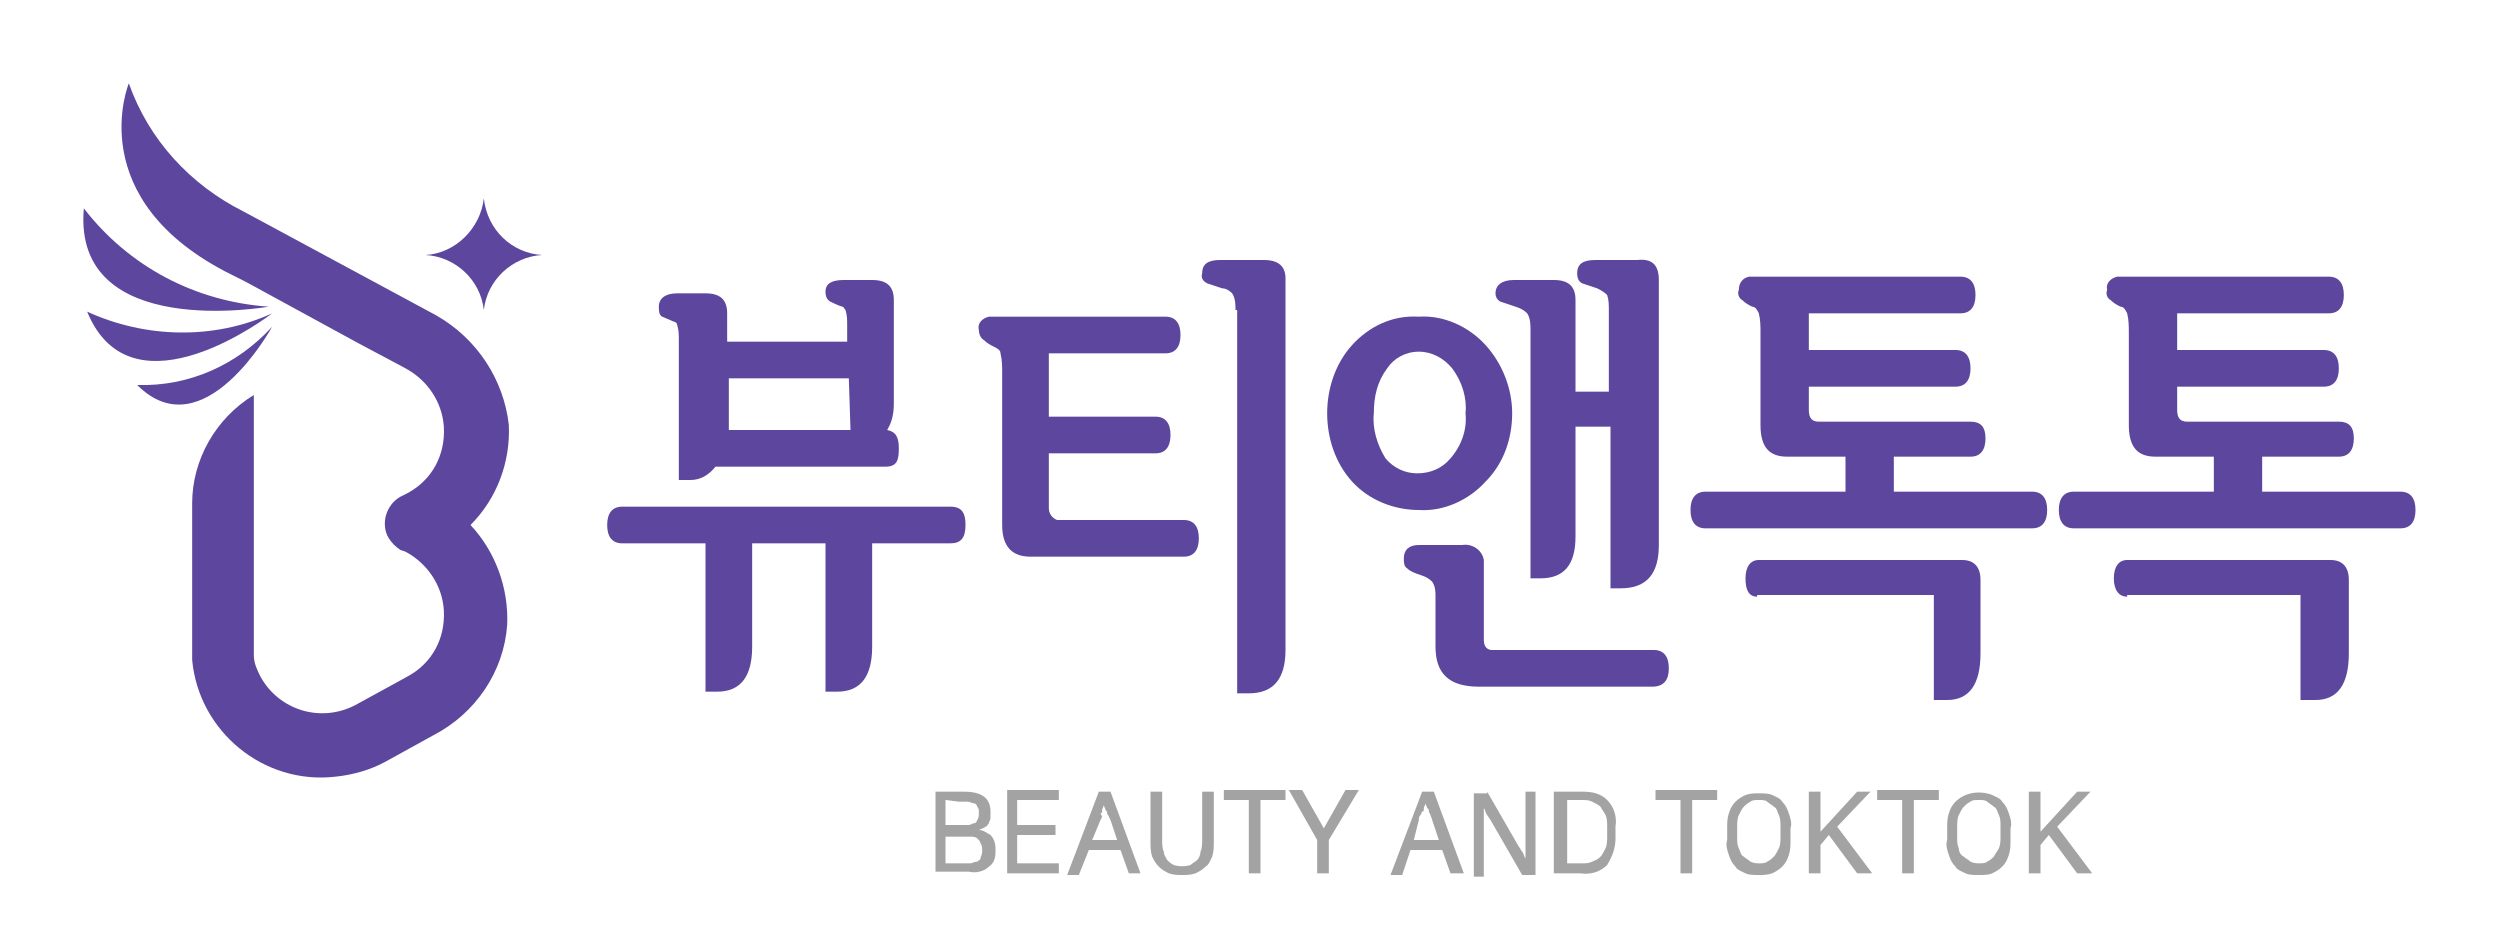
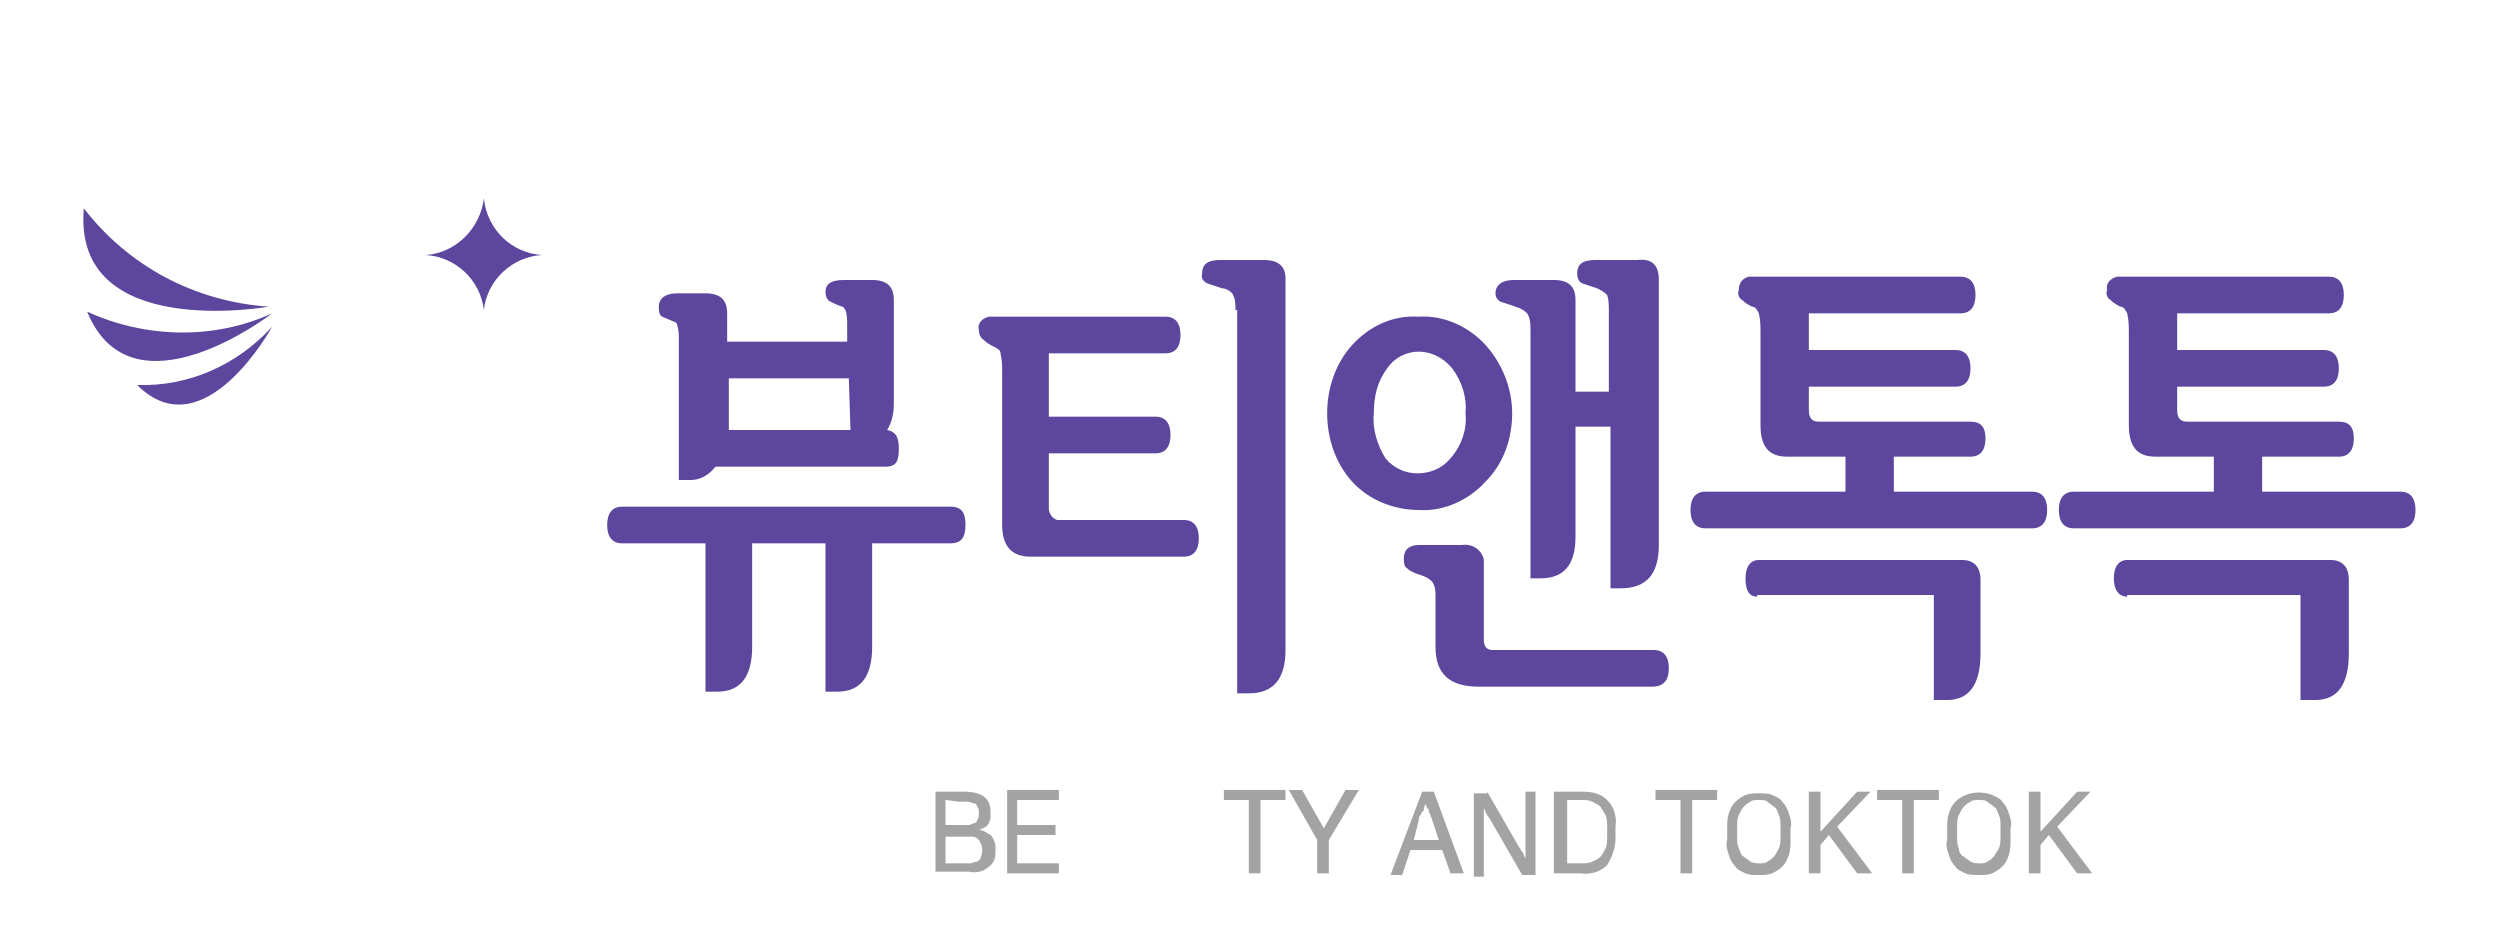
<svg xmlns="http://www.w3.org/2000/svg" width="150px" height="57px" viewBox="0 0 150 57" version="1.1">
  <title>logo</title>
  <g id="页面-1" stroke="none" stroke-width="1" fill="none" fill-rule="evenodd">
    <g id="logo" transform="translate(5, 5)" fill-rule="nonzero">
-       <path d="M21.13,13.9 L10.93,8.4 L9.63,7.7 L9.63,7.7 C6.43,6.1 3.93,3.4 2.73,0 C2.73,0 -0.17,7 8.93,11.5 L9.73,11.9 L16.33,15.5 L16.33,15.5 L19.33,17.1 C20.63,17.8 21.53,19.1 21.63,20.6 C21.73,22.3 20.93,23.8 19.43,24.6 L19.03,24.8 C18.13,25.3 17.83,26.5 18.33,27.3 C18.53,27.6 18.73,27.8 19.03,28 L19.33,28.1 C20.63,28.8 21.53,30.1 21.63,31.6 C21.73,33.3 20.93,34.8 19.43,35.6 L16.33,37.3 C14.23,38.4 11.73,37.6 10.63,35.6 C10.43,35.2 10.23,34.8 10.23,34.3 L10.23,18.7 C7.93,20.1 6.53,22.6 6.53,25.2 L6.53,34.6 C6.93,38.9 10.83,42.1 15.13,41.6 C16.13,41.5 17.23,41.2 18.13,40.7 L21.03,39.1 C23.53,37.8 25.23,35.3 25.43,32.5 C25.53,30.3 24.73,28.1 23.23,26.5 C24.83,24.9 25.63,22.7 25.53,20.5 C25.23,17.8 23.63,15.3 21.13,13.9 Z" id="路径" fill="#5C469E" />
      <path d="M11.13,13.4 C6.73,13.1 2.73,11 0.03,7.5 C-0.67,15.5 11.13,13.4 11.13,13.4 Z" id="路径" fill="#5C469E" />
      <path d="M11.33,13.8 C7.83,15.4 3.73,15.3 0.23,13.7 C2.93,20.3 11.33,13.8 11.33,13.8 Z" id="路径" fill="#5C469E" />
      <path d="M11.33,14.6 C9.23,16.9 6.33,18.2 3.23,18.1 C7.23,22.1 11.33,14.6 11.33,14.6 Z" id="路径" fill="#5C469E" />
      <path d="M24.03,13.6 C24.23,11.8 25.73,10.4 27.53,10.3 C25.73,10.2 24.23,8.8 24.03,6.9 C23.83,8.7 22.33,10.2 20.53,10.3 C22.33,10.4 23.83,11.8 24.03,13.6 Z" id="路径" fill="#5C469E" />
      <path d="M52.03,27.6 L47.33,27.6 L47.33,33.8 C47.33,35.6 46.63,36.5 45.23,36.5 L44.53,36.5 L44.53,27.6 L40.13,27.6 L40.13,33.8 C40.13,35.6 39.43,36.5 38.03,36.5 L37.33,36.5 L37.33,27.6 L32.33,27.6 C31.73,27.6 31.43,27.2 31.43,26.5 C31.43,25.8 31.73,25.4 32.33,25.4 L52.03,25.4 C52.73,25.4 52.93,25.8 52.93,26.5 C52.93,27.3 52.63,27.6 52.03,27.6 Z M38.63,15.5 L45.83,15.5 L45.83,14.5 C45.83,14.2 45.83,13.9 45.73,13.6 C45.63,13.5 45.63,13.4 45.53,13.4 C45.23,13.3 45.03,13.2 44.83,13.1 C44.63,13 44.53,12.8 44.53,12.5 C44.53,12 44.93,11.8 45.63,11.8 L47.33,11.8 C48.23,11.8 48.63,12.2 48.63,13 L48.63,19.2 C48.63,19.8 48.53,20.3 48.23,20.8 C48.73,20.9 48.93,21.2 48.93,21.9 C48.93,22.6 48.83,23 48.13,23 L37.93,23 C37.53,23.5 37.03,23.8 36.43,23.8 L35.73,23.8 L35.73,15.4 C35.73,15.1 35.73,14.8 35.63,14.5 C35.63,14.4 35.53,14.3 35.43,14.3 L34.73,14 C34.53,13.9 34.53,13.6 34.53,13.4 C34.53,12.9 34.93,12.6 35.63,12.6 L37.33,12.6 C38.23,12.6 38.63,13 38.63,13.8 L38.63,15.5 Z M45.93,17.7 L38.73,17.7 L38.73,20.2 C38.73,20.4 38.73,20.6 38.73,20.8 L46.03,20.8 L45.93,17.7 Z" id="形状" fill="#5C469E" />
      <path d="M64.33,20 C64.93,20 65.23,20.4 65.23,21.1 C65.23,21.8 64.93,22.2 64.33,22.2 L57.93,22.2 L57.93,25.5 C57.93,25.8 58.13,26.1 58.43,26.2 C58.53,26.2 58.53,26.2 58.63,26.2 L66.03,26.2 C66.63,26.2 66.93,26.6 66.93,27.3 C66.93,28 66.63,28.4 66.03,28.4 L56.83,28.4 C55.73,28.4 55.13,27.8 55.13,26.5 L55.13,17.4 C55.13,17 55.13,16.6 55.03,16.2 C55.03,16 54.83,15.9 54.63,15.8 C54.43,15.7 54.23,15.6 54.03,15.4 C53.83,15.3 53.73,15 53.73,14.8 C53.63,14.4 53.93,14.1 54.33,14 C54.43,14 54.43,14 54.53,14 L64.93,14 C65.53,14 65.83,14.4 65.83,15.1 C65.83,15.8 65.53,16.2 64.93,16.2 L57.93,16.2 L57.93,20 L64.33,20 Z M69.13,13.6 C69.13,13.3 69.13,12.9 68.93,12.6 C68.73,12.4 68.53,12.3 68.33,12.3 C68.03,12.2 67.73,12.1 67.43,12 C67.23,11.9 67.03,11.7 67.13,11.4 C67.13,10.8 67.53,10.6 68.23,10.6 L70.83,10.6 C71.73,10.6 72.13,11 72.13,11.7 L72.13,34 C72.13,35.7 71.43,36.6 69.93,36.6 L69.23,36.6 L69.23,13.6 L69.13,13.6 Z" id="形状" fill="#5C469E" />
      <path d="M74.63,19.8 C74.63,18.3 75.13,16.8 76.13,15.7 C77.13,14.6 78.53,13.9 80.13,14 C81.63,13.9 83.13,14.6 84.13,15.7 C85.13,16.8 85.73,18.3 85.73,19.8 C85.73,21.3 85.23,22.8 84.13,23.9 C83.13,25 81.63,25.7 80.13,25.6 C78.63,25.6 77.13,25 76.13,23.9 C75.13,22.8 74.63,21.3 74.63,19.8 Z M82.93,19.8 C83.03,18.9 82.73,17.9 82.13,17.1 C81.63,16.5 80.93,16.1 80.13,16.1 C79.33,16.1 78.63,16.5 78.23,17.1 C77.63,17.9 77.43,18.8 77.43,19.8 C77.33,20.7 77.63,21.7 78.13,22.5 C78.63,23.1 79.33,23.4 80.03,23.4 C80.83,23.4 81.53,23.1 82.03,22.5 C82.73,21.7 83.03,20.7 82.93,19.8 Z M94.13,36.2 L83.73,36.2 C81.93,36.2 81.13,35.4 81.13,33.8 L81.13,30.8 C81.13,30.5 81.13,30.2 80.93,29.9 C80.73,29.7 80.53,29.6 80.23,29.5 C79.93,29.4 79.63,29.3 79.43,29.1 C79.23,29 79.23,28.7 79.23,28.5 C79.23,28 79.53,27.7 80.13,27.7 L82.73,27.7 C83.33,27.6 83.93,28 84.03,28.6 C84.03,28.7 84.03,28.8 84.03,28.9 L84.03,33.4 C84.03,33.8 84.23,34 84.53,34 L94.23,34 C94.83,34 95.13,34.4 95.13,35.1 C95.13,35.8 94.83,36.2 94.13,36.2 L94.13,36.2 Z M94.53,11.8 L94.53,27.7 C94.53,29.4 93.83,30.3 92.23,30.3 L91.63,30.3 L91.63,20.6 L89.53,20.6 L89.53,27.2 C89.53,28.9 88.83,29.7 87.43,29.7 L86.83,29.7 L86.83,14.8 C86.83,14.5 86.83,14.1 86.63,13.8 C86.43,13.6 86.23,13.5 85.93,13.4 C85.63,13.3 85.33,13.2 85.03,13.1 C84.83,13 84.73,12.8 84.73,12.6 C84.73,12.1 85.13,11.8 85.83,11.8 L88.23,11.8 C89.13,11.8 89.53,12.2 89.53,13 L89.53,18.5 L91.53,18.5 L91.53,13.6 C91.53,13.3 91.53,13 91.43,12.7 C91.23,12.5 91.03,12.4 90.83,12.3 C90.53,12.2 90.23,12.1 89.93,12 C89.73,11.9 89.63,11.7 89.63,11.4 C89.63,10.8 90.03,10.6 90.73,10.6 L93.23,10.6 C94.13,10.5 94.53,10.9 94.53,11.8 L94.53,11.8 Z" id="形状" fill="#5C469E" />
      <path d="M112.33,16 C112.93,16 113.23,16.4 113.23,17.1 C113.23,17.8 112.93,18.2 112.33,18.2 L103.53,18.2 L103.53,19.6 C103.53,20.1 103.73,20.3 104.13,20.3 L113.23,20.3 C113.83,20.3 114.13,20.6 114.13,21.3 C114.13,22 113.83,22.4 113.23,22.4 L108.63,22.4 L108.63,24.5 L116.93,24.5 C117.53,24.5 117.83,24.9 117.83,25.6 C117.83,26.3 117.53,26.7 116.93,26.7 L97.33,26.7 C96.73,26.7 96.43,26.3 96.43,25.6 C96.43,24.9 96.73,24.5 97.33,24.5 L105.73,24.5 L105.73,22.4 L102.23,22.4 C101.13,22.4 100.63,21.8 100.63,20.5 L100.63,15 C100.63,14.6 100.63,14.2 100.53,13.8 C100.43,13.6 100.33,13.4 100.13,13.4 C99.93,13.3 99.73,13.2 99.53,13 C99.33,12.9 99.23,12.6 99.33,12.4 C99.33,12 99.53,11.7 99.93,11.6 C100.03,11.6 100.03,11.6 100.13,11.6 L112.63,11.6 C113.23,11.6 113.53,12 113.53,12.7 C113.53,13.4 113.23,13.8 112.63,13.8 L103.53,13.8 L103.53,16 L112.33,16 Z M100.43,30.8 C99.93,30.8 99.73,30.4 99.73,29.7 C99.73,29 100.03,28.6 100.53,28.6 L112.73,28.6 C113.43,28.6 113.83,29 113.83,29.8 L113.83,34.2 C113.83,36.1 113.13,37 111.83,37 L111.03,37 L111.03,30.7 L100.43,30.7 L100.43,30.8 Z" id="形状" fill="#5C469E" />
      <path d="M134.43,16 C135.03,16 135.33,16.4 135.33,17.1 C135.33,17.8 135.03,18.2 134.43,18.2 L125.63,18.2 L125.63,19.6 C125.63,20.1 125.83,20.3 126.23,20.3 L135.33,20.3 C135.93,20.3 136.23,20.6 136.23,21.3 C136.23,22 135.93,22.4 135.33,22.4 L130.73,22.4 L130.73,24.5 L139.03,24.5 C139.63,24.5 139.93,24.9 139.93,25.6 C139.93,26.3 139.63,26.7 139.03,26.7 L119.43,26.7 C118.83,26.7 118.53,26.3 118.53,25.6 C118.53,24.9 118.83,24.5 119.43,24.5 L127.83,24.5 L127.83,22.4 L124.33,22.4 C123.23,22.4 122.73,21.8 122.73,20.5 L122.73,15 C122.73,14.6 122.73,14.2 122.63,13.8 C122.53,13.6 122.43,13.4 122.23,13.4 C122.03,13.3 121.83,13.2 121.63,13 C121.43,12.9 121.33,12.6 121.43,12.4 C121.33,12 121.63,11.7 122.03,11.6 C122.13,11.6 122.13,11.6 122.23,11.6 L134.73,11.6 C135.33,11.6 135.63,12 135.63,12.7 C135.63,13.4 135.33,13.8 134.73,13.8 L125.63,13.8 L125.63,16 L134.43,16 Z M122.63,30.8 C122.13,30.8 121.83,30.4 121.83,29.7 C121.83,29 122.13,28.6 122.63,28.6 L134.83,28.6 C135.53,28.6 135.93,29 135.93,29.8 L135.93,34.2 C135.93,36.1 135.23,37 133.93,37 L133.03,37 L133.03,30.7 L122.63,30.7 L122.63,30.8 Z" id="形状" fill="#5C469E" />
      <path d="M51.03,42.5 L52.83,42.5 C53.93,42.5 54.43,42.9 54.43,43.7 L54.43,43.8 C54.43,43.9 54.43,44 54.43,44.1 C54.43,44.2 54.33,44.3 54.33,44.4 C54.23,44.5 54.23,44.6 54.13,44.6 C54.03,44.7 53.93,44.7 53.73,44.8 C54.03,44.8 54.23,45 54.43,45.1 C54.63,45.3 54.73,45.6 54.73,45.9 L54.73,46.1 C54.73,46.5 54.63,46.8 54.33,47 C54.03,47.3 53.53,47.4 53.13,47.3 L51.13,47.3 L51.13,42.5 L51.03,42.5 Z M51.73,43 L51.73,44.5 L52.63,44.5 C52.83,44.5 52.93,44.5 53.13,44.5 C53.23,44.5 53.33,44.4 53.43,44.4 C53.53,44.4 53.63,44.3 53.63,44.2 C53.73,44.1 53.73,43.9 53.73,43.8 L53.73,43.7 C53.73,43.6 53.73,43.5 53.63,43.4 C53.63,43.3 53.53,43.2 53.43,43.2 C53.33,43.2 53.23,43.1 53.03,43.1 L52.53,43.1 L51.73,43 Z M51.73,46.8 L52.73,46.8 C52.93,46.8 53.03,46.8 53.23,46.8 C53.33,46.8 53.43,46.7 53.63,46.7 C53.73,46.6 53.83,46.6 53.83,46.5 C53.83,46.4 53.93,46.3 53.93,46.1 L53.93,46 C53.93,45.9 53.93,45.7 53.83,45.6 C53.83,45.5 53.73,45.4 53.63,45.3 C53.53,45.2 53.33,45.2 53.23,45.2 C53.03,45.2 52.83,45.2 52.63,45.2 L51.73,45.2 L51.73,46.8 Z" id="形状" fill="#A3A3A3" />
      <polygon id="路径" fill="#A3A3A3" points="58.53 42.5 58.53 43 56.03 43 56.03 44.5 58.33 44.5 58.33 45.1 56.03 45.1 56.03 46.8 58.53 46.8 58.53 47.4 55.43 47.4 55.43 42.4 58.53 42.4" />
-       <path d="M63.43,47.4 L62.73,47.4 L62.23,46 L60.33,46 L59.73,47.5 L59.03,47.5 L60.93,42.5 L61.63,42.5 L63.43,47.4 Z M60.53,45.4 L62.03,45.4 L61.63,44.2 L61.53,44 C61.53,43.9 61.43,43.9 61.43,43.8 C61.43,43.7 61.43,43.7 61.33,43.6 C61.33,43.5 61.23,43.4 61.23,43.3 C61.23,43.4 61.13,43.5 61.13,43.6 C61.13,43.7 61.13,43.8 61.03,43.8 L61.13,44 L61.03,44.2 L60.53,45.4 Z" id="形状" fill="#A3A3A3" />
-       <path d="M67.83,42.5 L67.83,45.5 C67.83,45.8 67.83,46.1 67.73,46.4 C67.63,46.6 67.53,46.9 67.33,47 C67.13,47.2 66.93,47.3 66.73,47.4 C66.43,47.5 66.23,47.5 65.93,47.5 C65.63,47.5 65.43,47.5 65.13,47.4 C64.93,47.3 64.73,47.2 64.53,47 C64.33,46.8 64.23,46.6 64.13,46.4 C64.03,46.1 64.03,45.8 64.03,45.5 L64.03,42.5 L64.73,42.5 L64.73,45.4 C64.73,45.6 64.73,45.9 64.83,46.1 C64.83,46.3 64.93,46.4 65.03,46.6 C65.13,46.7 65.23,46.8 65.43,46.9 C65.73,47 66.13,47 66.43,46.9 C66.53,46.8 66.73,46.7 66.83,46.6 C66.93,46.5 67.03,46.3 67.03,46.1 C67.13,45.9 67.13,45.6 67.13,45.4 L67.13,42.5 L67.83,42.5 Z" id="路径" fill="#A3A3A3" />
      <polygon id="路径" fill="#A3A3A3" points="69.93 47.4 69.93 43 68.43 43 68.43 42.4 72.13 42.4 72.13 43 70.63 43 70.63 47.4" />
      <polygon id="路径" fill="#A3A3A3" points="74.73 45.4 74.73 47.4 74.03 47.4 74.03 45.4 72.33 42.4 73.13 42.4 74.43 44.7 75.73 42.4 76.53 42.4" />
      <path d="M82.83,47.4 L82.03,47.4 L81.53,46 L79.63,46 L79.13,47.5 L78.43,47.5 L80.33,42.5 L81.03,42.5 L82.83,47.4 Z M79.83,45.4 L81.33,45.4 L80.93,44.2 C80.93,44.1 80.83,44 80.83,43.9 L80.73,43.7 C80.73,43.6 80.73,43.5 80.63,43.5 C80.63,43.4 80.53,43.3 80.53,43.2 C80.53,43.3 80.43,43.4 80.43,43.5 C80.43,43.6 80.43,43.7 80.33,43.7 C80.23,43.8 80.33,43.8 80.23,43.9 C80.13,44 80.13,44.1 80.13,44.2 L79.83,45.4 Z" id="形状" fill="#A3A3A3" />
      <path d="M84.23,42.5 L86.13,45.8 C86.23,45.9 86.23,46 86.33,46.1 C86.43,46.2 86.43,46.4 86.53,46.5 L86.53,42.5 L87.13,42.5 L87.13,47.5 L86.33,47.5 L84.43,44.2 L84.23,43.9 C84.13,43.8 84.13,43.6 84.03,43.5 L84.03,47.6 L83.43,47.6 L83.43,42.6 L84.23,42.6 L84.23,42.5 Z" id="路径" fill="#A3A3A3" />
      <path d="M89.93,42.5 C90.53,42.5 91.03,42.6 91.43,43 C91.83,43.4 92.03,44 91.93,44.6 L91.93,45.3 C91.93,45.9 91.73,46.4 91.43,46.9 C91.03,47.3 90.43,47.5 89.83,47.4 L88.23,47.4 L88.23,42.5 L89.93,42.5 L89.93,42.5 Z M89.03,46.8 L89.93,46.8 C90.13,46.8 90.33,46.8 90.53,46.7 C90.73,46.6 90.83,46.6 91.03,46.4 C91.13,46.3 91.23,46.1 91.33,45.9 C91.43,45.7 91.43,45.4 91.43,45.2 L91.43,44.6 C91.43,44.4 91.43,44.1 91.33,43.9 C91.23,43.7 91.13,43.6 91.03,43.4 C90.93,43.3 90.73,43.2 90.53,43.1 C90.33,43 90.13,43 89.93,43 L89.03,43 L89.03,46.8 Z" id="形状" fill="#A3A3A3" />
      <polygon id="路径" fill="#A3A3A3" points="95.83 47.4 95.83 43 94.33 43 94.33 42.4 98.03 42.4 98.03 43 96.53 43 96.53 47.4" />
      <path d="M100.53,47.5 C100.23,47.5 99.93,47.5 99.73,47.4 C99.53,47.3 99.23,47.2 99.13,47 C98.93,46.8 98.83,46.6 98.73,46.3 C98.63,46 98.53,45.7 98.63,45.4 L98.63,44.7 C98.63,44.4 98.63,44.1 98.73,43.8 C98.83,43.5 98.93,43.3 99.13,43.1 C99.33,42.9 99.53,42.8 99.73,42.7 C100.03,42.6 100.23,42.6 100.53,42.6 C100.83,42.6 101.13,42.6 101.33,42.7 C101.53,42.8 101.83,42.9 101.93,43.1 C102.13,43.3 102.23,43.5 102.33,43.8 C102.43,44.1 102.53,44.4 102.43,44.7 L102.43,45.4 C102.43,45.7 102.43,46 102.33,46.3 C102.23,46.6 102.13,46.8 101.93,47 C101.73,47.2 101.53,47.3 101.33,47.4 C101.03,47.5 100.83,47.5 100.53,47.5 Z M100.53,43 C100.33,43 100.13,43 100.03,43.1 C99.83,43.2 99.73,43.3 99.63,43.4 C99.53,43.5 99.43,43.7 99.33,43.9 C99.23,44.1 99.23,44.4 99.23,44.6 L99.23,45.2 C99.23,45.5 99.23,45.7 99.33,45.9 C99.43,46.1 99.43,46.3 99.63,46.4 C99.73,46.5 99.93,46.6 100.03,46.7 C100.23,46.8 100.43,46.8 100.53,46.8 C100.73,46.8 100.93,46.8 101.03,46.7 C101.23,46.6 101.33,46.5 101.43,46.4 C101.53,46.3 101.63,46.1 101.73,45.9 C101.83,45.7 101.83,45.4 101.83,45.2 L101.83,44.6 C101.83,44.4 101.83,44.1 101.73,43.9 C101.63,43.7 101.63,43.5 101.43,43.4 C101.33,43.3 101.13,43.2 101.03,43.1 C100.93,43 100.73,43 100.53,43 L100.53,43 Z" id="形状" fill="#A3A3A3" />
      <polygon id="路径" fill="#A3A3A3" points="105.23 44.6 107.33 47.4 106.43 47.4 104.73 45.1 104.23 45.7 104.23 47.4 103.53 47.4 103.53 42.5 104.23 42.5 104.23 44.9 106.43 42.5 107.23 42.5" />
      <polygon id="路径" fill="#A3A3A3" points="109.13 47.4 109.13 43 107.63 43 107.63 42.4 111.33 42.4 111.33 43 109.83 43 109.83 47.4" />
      <path d="M113.73,47.5 C113.43,47.5 113.13,47.5 112.93,47.4 C112.73,47.3 112.43,47.2 112.33,47 C112.13,46.8 112.03,46.6 111.93,46.3 C111.83,46 111.73,45.7 111.83,45.4 L111.83,44.7 C111.83,44.4 111.83,44.1 111.93,43.8 C112.03,43.5 112.13,43.3 112.33,43.1 C112.53,42.9 112.73,42.8 112.93,42.7 C113.43,42.5 114.03,42.5 114.53,42.7 C114.73,42.8 115.03,42.9 115.13,43.1 C115.33,43.3 115.43,43.5 115.53,43.8 C115.63,44.1 115.73,44.4 115.63,44.7 L115.63,45.4 C115.63,45.7 115.63,46 115.53,46.3 C115.43,46.6 115.33,46.8 115.13,47 C114.93,47.2 114.73,47.3 114.53,47.4 C114.33,47.5 114.03,47.5 113.73,47.5 Z M113.73,43 C113.53,43 113.33,43 113.23,43.1 C113.03,43.2 112.93,43.3 112.83,43.4 C112.73,43.5 112.63,43.7 112.53,43.9 C112.43,44.1 112.43,44.4 112.43,44.6 L112.43,45.2 C112.43,45.5 112.43,45.7 112.53,45.9 C112.53,46.1 112.63,46.3 112.83,46.4 C112.93,46.5 113.13,46.6 113.23,46.7 C113.43,46.8 113.63,46.8 113.73,46.8 C113.93,46.8 114.13,46.8 114.23,46.7 C114.43,46.6 114.53,46.5 114.63,46.4 C114.73,46.2 114.83,46.1 114.93,45.9 C115.03,45.7 115.03,45.4 115.03,45.2 L115.03,44.6 C115.03,44.3 115.03,44.1 114.93,43.9 C114.83,43.7 114.83,43.5 114.63,43.4 C114.53,43.3 114.33,43.2 114.23,43.1 C114.13,43 113.93,43 113.73,43 L113.73,43 Z" id="形状" fill="#A3A3A3" />
      <polygon id="路径" fill="#A3A3A3" points="118.43 44.6 120.53 47.4 119.63 47.4 117.93 45.1 117.43 45.7 117.43 47.4 116.73 47.4 116.73 42.5 117.43 42.5 117.43 44.9 119.63 42.5 120.43 42.5" />
    </g>
  </g>
</svg>